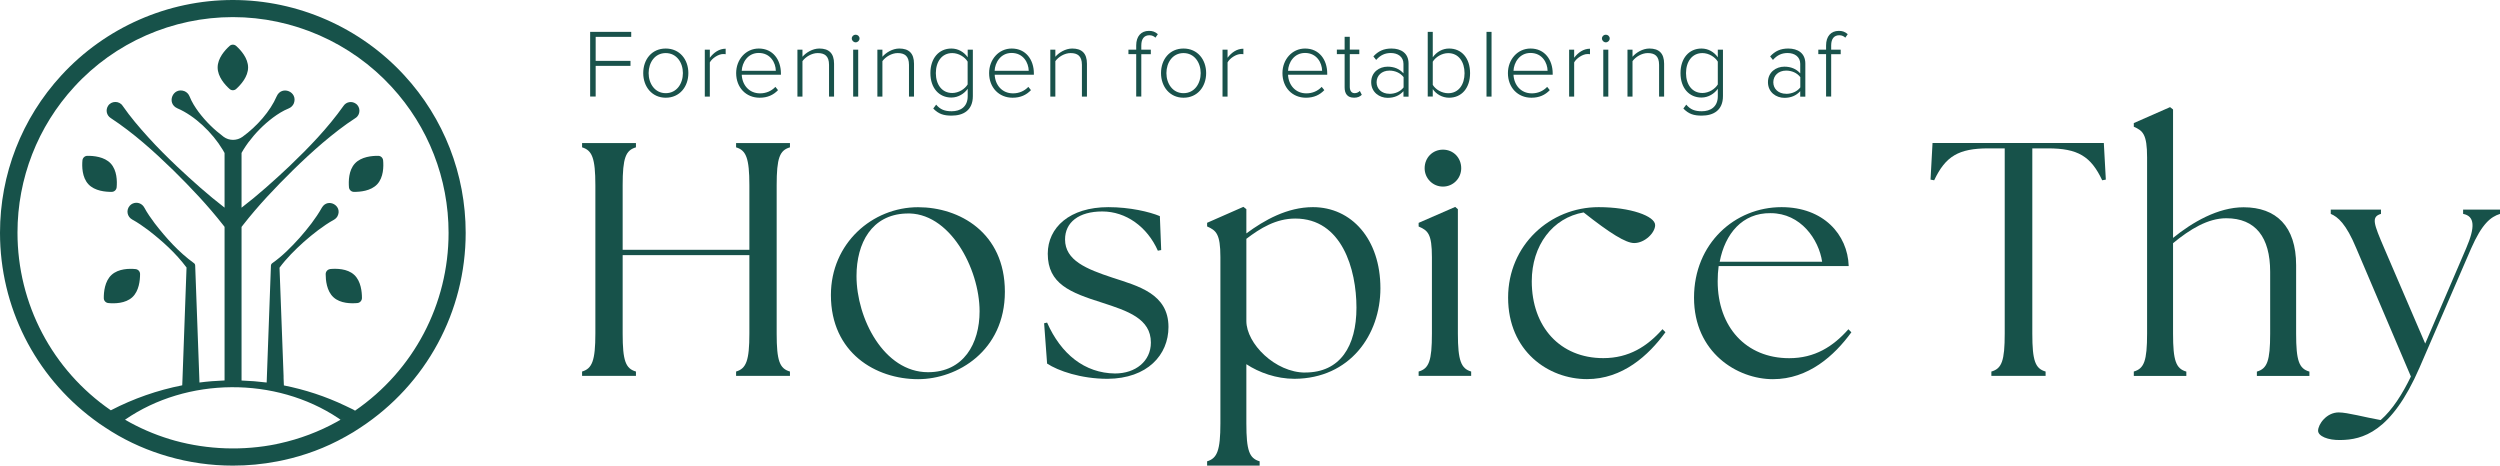
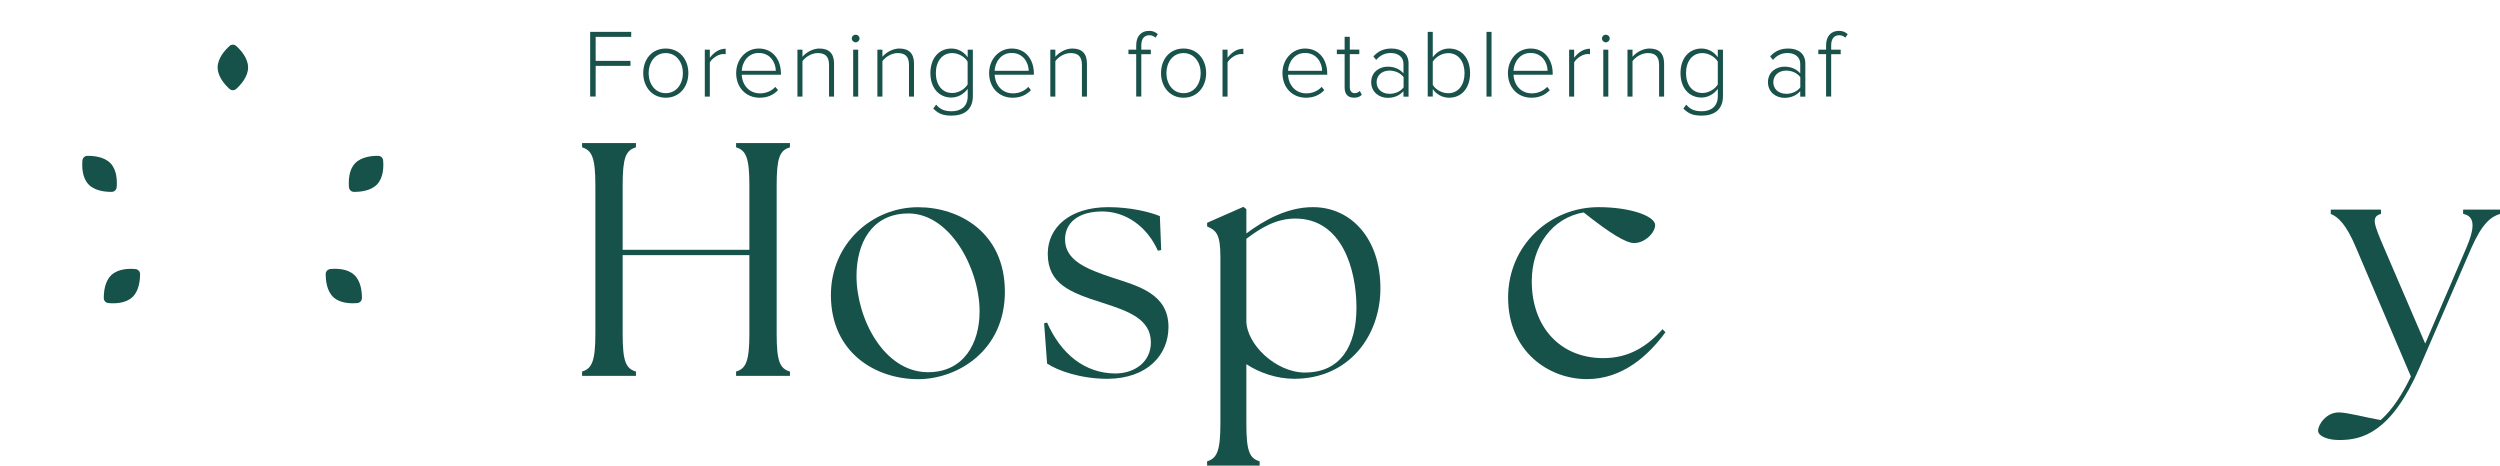
<svg xmlns="http://www.w3.org/2000/svg" id="Layer_2" viewBox="0 0 412.14 76.77">
  <defs>
    <style>
      .cls-1 {
        fill: none;
      }

      .cls-2 {
        fill: #19524b;
      }

      .cls-3 {
        fill: #17524a;
      }

      .cls-4 {
        clip-path: url(#clippath);
      }
    </style>
    <clipPath id="clippath">
      <rect class="cls-1" width="412.14" height="76.77" />
    </clipPath>
  </defs>
  <g id="Layer_1-2" data-name="Layer_1">
    <g class="cls-4">
-       <path class="cls-3" d="M328.3,61.25c1.7-.49,2.19-1.75,2.19-6.25v-30.54h-2.69c-4.93,0-7.07,1.31-8.94,5.26l-.6-.11.33-6.03h28.24l.33,6.03-.6.11c-1.86-3.95-4-5.26-8.94-5.26h-2.58v30.54c0,4.5.49,5.76,2.19,6.25v.71h-8.94v-.71Z" />
-       <path class="cls-3" d="M351.77,61.25c1.7-.49,2.19-1.75,2.19-6.25v-29.06c0-3.84-.71-4.39-2.19-5.05v-.6l5.98-2.63.49.39v21.17c3.18-2.58,7.4-5.05,11.63-5.05,5.37,0,8.66,3.13,8.66,9.54v11.3c0,4.5.49,5.76,2.19,6.25v.71h-8.66v-.71c1.7-.49,2.19-1.75,2.19-6.25v-10.2c0-5.7-2.41-8.83-7.24-8.83-3.02,0-5.98,1.81-8.77,4.11v14.92c0,4.5.49,5.76,2.19,6.25v.71h-8.66v-.71Z" />
      <path class="cls-3" d="M382.15,71.01c0-1.04,1.37-3.02,3.4-3.02,1.43,0,4.39.82,6.91,1.26,1.92-1.65,3.62-4.33,4.99-7.18l-8.99-21.11c-1.7-4.11-3.07-5.21-4.22-5.7v-.71h8.28v.71c-1.65.49-1.21,1.59.55,5.7l6.74,15.68,6.74-15.68c1.54-3.57,1.43-5.32-.49-5.7v-.71h6.09v.71c-1.54.49-2.96,1.59-4.77,5.7l-8.5,19.63c-4.66,10.75-9.49,11.9-13,11.95-2.14.06-3.73-.66-3.73-1.53" />
      <path class="cls-3" d="M95.96,61.25c1.64-.49,2.19-1.75,2.19-6.25v-24.46c0-4.5-.55-5.76-2.19-6.25v-.71h8.88v.71c-1.7.49-2.19,1.76-2.19,6.25v10.64h20.89v-10.64c0-4.5-.55-5.76-2.19-6.25v-.71h8.88v.71c-1.7.49-2.19,1.76-2.19,6.25v24.46c0,4.5.49,5.76,2.19,6.25v.71h-8.88v-.71c1.65-.49,2.19-1.75,2.19-6.25v-12.94h-20.89v12.94c0,4.5.49,5.76,2.19,6.25v.71h-8.88v-.71Z" />
      <path class="cls-3" d="M161.49,51.32c0-7.07-4.99-16.51-12.17-16.12-5.59.22-8.12,4.83-8.12,10.31,0,6.96,4.5,15.85,11.79,15.85,5.87,0,8.5-4.72,8.5-10.03M136.98,48.64c0-8.55,6.85-14.48,14.37-14.48,6.8,0,14.31,4.17,14.31,13.93s-7.84,14.42-14.31,14.42c-6.96,0-14.37-4.33-14.37-13.87" />
      <path class="cls-3" d="M172.62,59.93l-.49-6.64.49-.11c2.3,5.21,6.2,8.33,11.19,8.39,3.4,0,5.92-2.03,5.92-5.1,0-3.95-3.84-5.21-8.06-6.58-5.21-1.65-8.94-3.07-8.94-8.06,0-4.33,3.62-7.68,9.98-7.68,3.57,0,6.8.77,8.5,1.48l.22,5.59-.55.11c-1.75-3.95-5.26-6.47-9.16-6.47s-6.14,1.81-6.14,4.61c0,3.46,3.51,4.88,7.84,6.31,4.17,1.37,9.21,2.63,9.21,8.12,0,4.6-3.46,8.5-10.04,8.55-4.39,0-8.17-1.32-9.98-2.52" />
      <path class="cls-3" d="M215.17,61.41c5.76,0,8.45-4.33,8.45-10.69s-2.41-14.69-10.09-14.69c-3.18,0-5.76,1.59-8.06,3.34v13.55c0,3.73,4.77,8.5,9.71,8.5M205.47,60.04v9.76c0,4.5.49,5.76,2.19,6.25v.71h-8.66v-.71c1.64-.49,2.19-1.75,2.19-6.25v-27.42c0-3.84-.71-4.39-2.19-5.05v-.6l5.98-2.63.49.38v4c2.96-2.19,6.74-4.33,10.97-4.33,6.36,0,11.13,5.26,11.13,13.38,0,7.68-5.04,14.86-14.15,14.92-3.02,0-5.87-1.04-7.95-2.41" />
-       <path class="cls-3" d="M234.86,27.74c0-1.75,1.32-3.07,3.02-3.07s3.01,1.32,3.01,3.07c0,1.65-1.32,3.02-3.01,3.02s-3.02-1.37-3.02-3.02M233.87,61.25c1.7-.49,2.19-1.75,2.19-6.25v-12.61c0-3.84-.66-4.39-2.19-5.05v-.6l6.03-2.63.44.38v20.51c0,4.5.55,5.76,2.19,6.25v.71h-8.66v-.71Z" />
      <path class="cls-3" d="M248.62,49.07c0-8.66,6.91-14.92,14.92-14.92,5.26,0,9.32,1.48,9.32,2.96,0,1.26-1.7,2.96-3.46,2.96-1.37,0-3.95-1.59-8.33-5.05-5.1.88-8.55,5.43-8.55,11.35,0,7.51,4.66,12.67,11.79,12.67,4.22,0,7.24-1.92,9.76-4.77l.49.5c-2.8,3.84-7.07,7.73-12.94,7.73-6.36,0-13-4.6-13-13.43" />
-       <path class="cls-3" d="M300.39,43.15c-.55-3.67-3.51-8.01-8.5-8.01-4.66-.06-7.51,3.4-8.39,8.01h16.89ZM279.27,49.07c0-8.94,6.74-14.92,14.42-14.92,6.91,0,10.91,4.5,11.08,9.71h-21.44c-.11.82-.16,1.65-.16,2.52,0,7.51,4.66,12.67,11.79,12.67,4.22,0,7.24-1.92,9.76-4.77l.49.5c-2.8,3.84-7.07,7.73-12.94,7.73s-13-4.39-13-13.43" />
-       <path class="cls-3" d="M58.53,67.7c-.08-.05-.15-.1-.23-.14-.05-.03-.09-.05-.11-.06l-1.25-.6c-3.26-1.56-6.67-2.67-10.14-3.36l-.05-1.21v-.33s-.67-17.87-.67-17.87c1.16-1.56,2.53-2.92,3.97-4.22.77-.68,1.56-1.34,2.39-1.96.83-.62,1.68-1.21,2.62-1.73.23-.13.44-.33.58-.58.88-1.73-1.59-3.08-2.57-1.42-1.03,1.83-2.32,3.44-3.69,5-1.38,1.53-2.82,2.99-4.51,4.18-.16.1-.22.31-.21.5l-.67,18.36v.03s-.03.77-.03.77c-1.38-.17-2.76-.28-4.14-.33v-25.32c.08-.1.16-.21.24-.31h0c2.52-3.23,5.32-6.17,8.23-9.04,1.59-1.56,3.23-3.08,4.93-4.53,1.71-1.44,3.47-2.84,5.38-4.07.85-.52.88-1.83.04-2.38-.65-.45-1.55-.3-2,.36-2.61,3.68-5.72,6.89-8.96,9.99-2.53,2.38-5.1,4.69-7.86,6.81v-9.03c.1-.18.2-.35.3-.52.25-.41.53-.81.81-1.2,1.17-1.56,2.52-2.94,4.08-4.11.79-.58,1.61-1.11,2.59-1.51.37-.15.69-.45.85-.85.69-1.91-2.03-3-2.84-1.14-1.05,2.44-3.24,4.94-5.63,6.67-.93.67-2.19.68-3.12,0,0,0,0,0-.01-.01-1.56-1.17-2.94-2.52-4.11-4.08-.58-.79-1.11-1.61-1.5-2.59-.15-.37-.45-.69-.85-.85-1.91-.69-3,2.03-1.14,2.84,2.85,1.22,5.76,3.99,7.46,6.82.11.18.21.36.31.54v9.01c-2.75-2.12-5.33-4.43-7.86-6.81-1.62-1.54-3.2-3.11-4.7-4.77-1.51-1.66-2.96-3.36-4.26-5.23-.56-.83-1.86-.81-2.39.04-.43.67-.24,1.56.43,1.99,3.77,2.48,7.09,5.47,10.31,8.6,2.91,2.87,5.71,5.82,8.23,9.04.08.1.16.2.24.31v25.32c-1.38.05-2.77.16-4.14.34l-.02-.68c-.12-3.17-.68-18.5-.68-18.5,0-.19-.03-.39-.21-.5-2.51-1.82-4.58-4.13-6.47-6.57-.62-.83-1.22-1.68-1.73-2.62-.25-.44-.74-.79-1.38-.76-.37.02-.73.19-.98.46-.67.74-.45,1.84.37,2.29.93.51,1.79,1.11,2.62,1.73,2.35,1.81,4.57,3.81,6.35,6.19l-.67,18.44-.04.98c-4.06.8-8.03,2.18-11.77,4.12-9.66-6.65-15.39-17.54-15.39-29.29,0-8.94,3.33-17.49,9.38-24.06C18.92,7.01,28.46,2.82,38.38,2.82s19.47,4.19,26.19,11.51c6.05,6.57,9.38,15.11,9.38,24.06,0,11.76-5.75,22.66-15.43,29.32M45.65,73.2c-5.54,1.13-11.35.94-16.8-.55-.21-.06-.42-.12-.62-.18-.09-.02-.18-.05-.27-.08-2.55-.78-5.02-1.85-7.35-3.2,10.23-7.05,24.81-7.15,35.17-.25l.35.25.65-.38c-.22.13-.43.26-.64.38h0s-.47.27-.47.27c-.03.02-.07.04-.1.06-2.98,1.65-6.17,2.85-9.49,3.58-.14.03-.29.06-.43.09M66.65,12.42C59.4,4.53,49.1,0,38.38,0S17.37,4.53,10.12,12.42C3.59,19.51,0,28.73,0,38.38c0,12.19,5.73,23.53,15.43,30.76.62.47,1.26.92,1.92,1.34,2.85,1.9,5.94,3.37,9.18,4.41.39.12.78.24,1.18.36,3.45,1,7.04,1.51,10.69,1.51,2.46,0,4.9-.23,7.28-.69.17-.03.34-.07.51-.1.17-.03.35-.07.52-.11,3.54-.77,6.97-2.04,10.15-3.82.06-.04.13-.07.2-.11l1.19-.69h0s.11-.07.11-.07c.05-.03.09-.06.14-.09.31-.19.62-.39.92-.59,10.86-7.13,17.35-19.13,17.35-32.11,0-9.65-3.59-18.87-10.12-25.96" />
      <path class="cls-3" d="M38.94,7.58c-.31-.29-.79-.29-1.1,0-.74.67-1.96,2-1.96,3.54s1.22,2.88,1.96,3.54c.31.29.79.29,1.1,0,.74-.67,1.96-2,1.96-3.54s-1.22-2.88-1.96-3.54" />
      <path class="cls-3" d="M62.36,25.69c-1-.01-2.8.13-3.85,1.26-1.05,1.13-1.06,2.94-.98,3.93.04.42.39.75.81.75,1,.01,2.8-.13,3.85-1.26,1.05-1.13,1.06-2.94.97-3.93-.04-.42-.38-.75-.81-.75" />
      <path class="cls-3" d="M14.4,25.69c-.42,0-.77.33-.81.75-.09.99-.07,2.8.98,3.93,1.05,1.13,2.85,1.27,3.85,1.26.42,0,.77-.33.81-.75.09-.99.07-2.8-.98-3.93-1.05-1.13-2.85-1.27-3.85-1.26" />
      <path class="cls-3" d="M54.44,44.36c-.42.04-.74.39-.75.81,0,1,.15,2.8,1.29,3.84,1.13,1.04,2.95,1.04,3.94.95.42-.04.74-.39.75-.82,0-1-.15-2.8-1.29-3.84-1.13-1.04-2.95-1.04-3.94-.95" />
      <path class="cls-3" d="M17.11,49.15c0,.42.32.77.75.81.99.1,2.8.09,3.94-.95,1.14-1.04,1.29-2.84,1.29-3.84,0-.42-.32-.77-.75-.81-.99-.1-2.8-.09-3.94.95-1.14,1.04-1.3,2.84-1.29,3.84" />
      <path class="cls-2" d="M301.88,15.92v-6.99h1.57v-.74h-1.57v-.7c0-1.07.46-1.68,1.34-1.68.42,0,.74.16.99.4l.4-.58c-.5-.43-.93-.54-1.47-.54-1.3,0-2.1.9-2.1,2.4v.7h-1.28v.74h1.28v6.99h.83ZM294.45,15.46c-1.28,0-2.11-.82-2.11-1.9s.83-1.92,2.11-1.92c.93,0,1.79.37,2.34,1.07v1.7c-.54.7-1.41,1.06-2.34,1.06M297.62,15.92v-5.44c0-1.73-1.25-2.48-2.82-2.48-1.28,0-2.18.43-2.98,1.3l.46.58c.7-.8,1.46-1.14,2.42-1.14,1.15,0,2.08.62,2.08,1.78v1.57c-.67-.75-1.55-1.1-2.62-1.1-1.34,0-2.7.88-2.7,2.56s1.38,2.58,2.7,2.58c1.07,0,1.94-.35,2.62-1.1v.91h.83ZM280.65,15.33c-1.71,0-2.7-1.41-2.7-3.28s.99-3.3,2.7-3.3c1.07,0,2.1.66,2.54,1.41v3.76c-.45.75-1.47,1.41-2.54,1.41M280.55,19.06c1.89,0,3.49-.85,3.49-3.22v-7.65h-.85v1.25c-.62-.88-1.58-1.44-2.69-1.44-2.05,0-3.46,1.6-3.46,4.05s1.41,4.03,3.46,4.03c1.15,0,2.14-.66,2.69-1.44v1.22c0,1.78-1.23,2.48-2.64,2.48-1.15,0-1.89-.29-2.56-1.09l-.48.64c.91.93,1.74,1.17,3.04,1.17M274.34,15.92v-5.41c0-1.74-.86-2.51-2.43-2.51-1.12,0-2.22.69-2.78,1.36v-1.17h-.83v7.73h.83v-5.84c.5-.7,1.52-1.33,2.51-1.33,1.12,0,1.87.45,1.87,1.94v5.23h.83ZM265.14,8.19h-.83v7.73h.83v-7.73ZM264.73,6.98c.35,0,.64-.29.64-.64s-.29-.62-.64-.62-.64.27-.64.62.3.64.64.64M259.51,15.92v-5.63c.35-.67,1.41-1.38,2.19-1.38.16,0,.27,0,.42.03v-.91c-1.07,0-1.95.62-2.61,1.49v-1.33h-.83v7.73h.83ZM255.13,11.67h-5.62c.06-1.34.98-2.94,2.8-2.94,1.94,0,2.8,1.63,2.82,2.94M252.47,16.11c1.28,0,2.26-.45,3.02-1.25l-.43-.54c-.66.7-1.55,1.07-2.53,1.07-1.82,0-2.94-1.39-3.02-3.07h6.46v-.22c0-2.22-1.3-4.1-3.65-4.1-2.14,0-3.73,1.81-3.73,4.05,0,2.38,1.62,4.06,3.87,4.06M245.89,5.25h-.83v10.67h.83V5.25ZM236.2,15.92v-1.23c.54.8,1.54,1.42,2.69,1.42,2.05,0,3.46-1.57,3.46-4.05s-1.39-4.06-3.46-4.06c-1.09,0-2.06.56-2.69,1.44v-4.19h-.83v10.67h.83ZM236.2,13.99v-3.82c.45-.74,1.47-1.41,2.54-1.41,1.73,0,2.7,1.44,2.7,3.31s-.98,3.3-2.7,3.3c-1.07,0-2.1-.64-2.54-1.38M229.05,15.46c-1.28,0-2.11-.82-2.11-1.9s.83-1.92,2.11-1.92c.93,0,1.79.37,2.34,1.07v1.7c-.54.7-1.41,1.06-2.34,1.06M232.21,15.92v-5.44c0-1.73-1.25-2.48-2.82-2.48-1.28,0-2.18.43-2.98,1.3l.46.58c.7-.8,1.46-1.14,2.42-1.14,1.15,0,2.08.62,2.08,1.78v1.57c-.67-.75-1.55-1.1-2.62-1.1-1.34,0-2.7.88-2.7,2.56s1.38,2.58,2.7,2.58c1.07,0,1.94-.35,2.62-1.1v.91h.83ZM223.19,16.11c.64,0,1.01-.19,1.31-.48l-.32-.64c-.18.19-.5.37-.86.37-.54,0-.8-.43-.8-1.06v-5.38h1.57v-.74h-1.57v-2.11h-.85v2.11h-1.28v.74h1.28v5.5c0,1.06.5,1.68,1.52,1.68M217.96,11.67h-5.62c.06-1.34.98-2.94,2.8-2.94,1.94,0,2.8,1.63,2.82,2.94M215.3,16.11c1.28,0,2.26-.45,3.02-1.25l-.43-.54c-.66.7-1.55,1.07-2.53,1.07-1.82,0-2.94-1.39-3.02-3.07h6.46v-.22c0-2.22-1.3-4.1-3.65-4.1-2.14,0-3.73,1.81-3.73,4.05,0,2.38,1.62,4.06,3.87,4.06M202.37,15.92v-5.63c.35-.67,1.41-1.38,2.19-1.38.16,0,.27,0,.42.03v-.91c-1.07,0-1.95.62-2.61,1.49v-1.33h-.83v7.73h.83ZM195.11,15.36c-1.79,0-2.82-1.58-2.82-3.31s1.02-3.3,2.82-3.3,2.83,1.58,2.83,3.3-1.01,3.31-2.83,3.31M195.11,16.11c2.29,0,3.73-1.81,3.73-4.06s-1.44-4.05-3.73-4.05-3.71,1.79-3.71,4.05,1.46,4.06,3.71,4.06M188.15,15.92v-6.99h1.57v-.74h-1.57v-.7c0-1.07.46-1.68,1.34-1.68.42,0,.74.16.99.4l.4-.58c-.5-.43-.93-.54-1.47-.54-1.3,0-2.1.9-2.1,2.4v.7h-1.28v.74h1.28v6.99h.83ZM179.19,15.92v-5.41c0-1.74-.86-2.51-2.43-2.51-1.12,0-2.22.69-2.78,1.36v-1.17h-.83v7.73h.83v-5.84c.5-.7,1.52-1.33,2.51-1.33,1.12,0,1.87.45,1.87,1.94v5.23h.83ZM169.59,11.67h-5.62c.06-1.34.98-2.94,2.8-2.94,1.94,0,2.8,1.63,2.82,2.94M166.94,16.11c1.28,0,2.26-.45,3.02-1.25l-.43-.54c-.66.7-1.55,1.07-2.53,1.07-1.82,0-2.94-1.39-3.02-3.07h6.46v-.22c0-2.22-1.3-4.1-3.65-4.1-2.14,0-3.73,1.81-3.73,4.05,0,2.38,1.62,4.06,3.87,4.06M156.98,15.33c-1.71,0-2.7-1.41-2.7-3.28s.99-3.3,2.7-3.3c1.07,0,2.1.66,2.54,1.41v3.76c-.45.75-1.47,1.41-2.54,1.41M156.89,19.06c1.89,0,3.49-.85,3.49-3.22v-7.65h-.85v1.25c-.62-.88-1.58-1.44-2.69-1.44-2.05,0-3.46,1.6-3.46,4.05s1.41,4.03,3.46,4.03c1.15,0,2.14-.66,2.69-1.44v1.22c0,1.78-1.23,2.48-2.64,2.48-1.15,0-1.89-.29-2.56-1.09l-.48.64c.91.93,1.74,1.17,3.04,1.17M150.68,15.92v-5.41c0-1.74-.86-2.51-2.43-2.51-1.12,0-2.22.69-2.78,1.36v-1.17h-.83v7.73h.83v-5.84c.5-.7,1.52-1.33,2.51-1.33,1.12,0,1.87.45,1.87,1.94v5.23h.83ZM141.48,8.19h-.83v7.73h.83v-7.73ZM141.06,6.98c.35,0,.64-.29.64-.64s-.29-.62-.64-.62-.64.27-.64.62.3.64.64.64M137.5,15.92v-5.41c0-1.74-.86-2.51-2.43-2.51-1.12,0-2.22.69-2.78,1.36v-1.17h-.83v7.73h.83v-5.84c.5-.7,1.52-1.33,2.51-1.33,1.12,0,1.87.45,1.87,1.94v5.23h.83ZM127.9,11.67h-5.62c.06-1.34.98-2.94,2.8-2.94,1.94,0,2.8,1.63,2.82,2.94M125.24,16.11c1.28,0,2.26-.45,3.02-1.25l-.43-.54c-.66.7-1.55,1.07-2.53,1.07-1.82,0-2.94-1.39-3.02-3.07h6.46v-.22c0-2.22-1.3-4.1-3.65-4.1-2.14,0-3.73,1.81-3.73,4.05,0,2.38,1.62,4.06,3.87,4.06M117.02,15.92v-5.63c.35-.67,1.41-1.38,2.19-1.38.16,0,.27,0,.42.03v-.91c-1.07,0-1.95.62-2.61,1.49v-1.33h-.83v7.73h.83ZM109.75,15.36c-1.79,0-2.82-1.58-2.82-3.31s1.02-3.3,2.82-3.3,2.83,1.58,2.83,3.3-1.01,3.31-2.83,3.31M109.75,16.11c2.29,0,3.73-1.81,3.73-4.06s-1.44-4.05-3.73-4.05-3.71,1.79-3.71,4.05,1.46,4.06,3.71,4.06M98.2,15.92v-5.06h5.74v-.83h-5.74v-3.95h5.86v-.83h-6.77v10.67h.91Z" />
    </g>
  </g>
</svg>